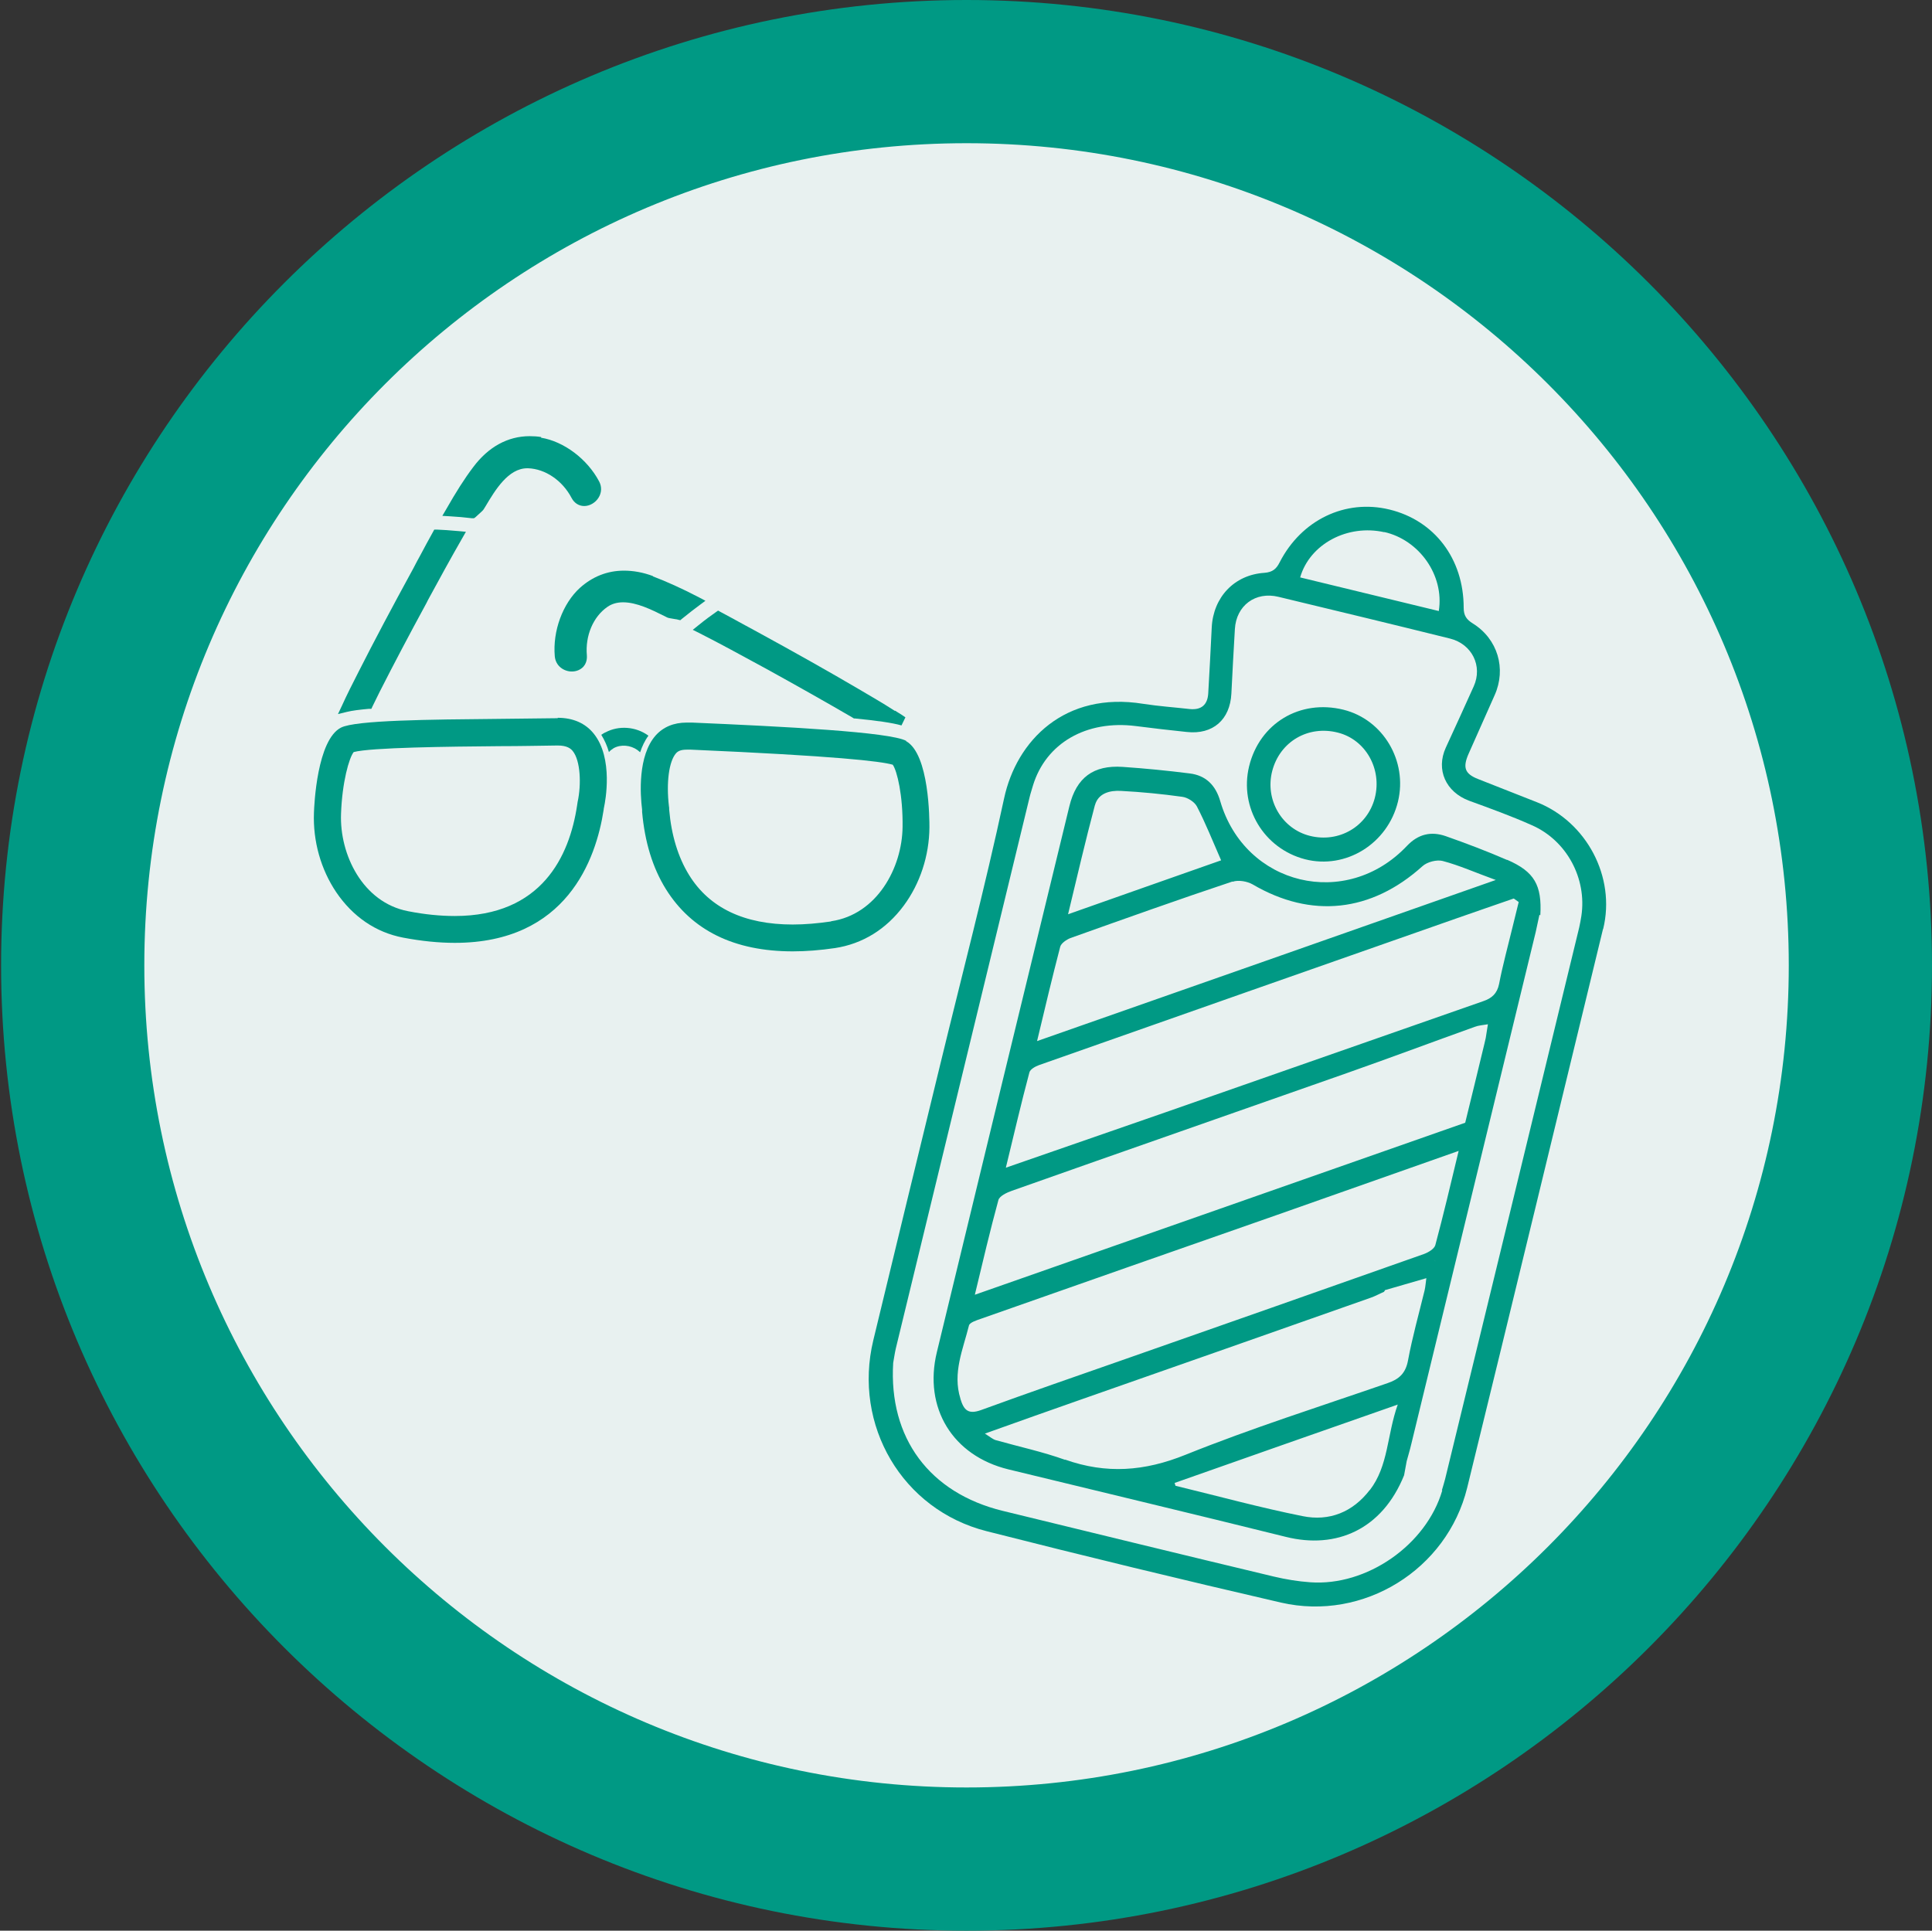
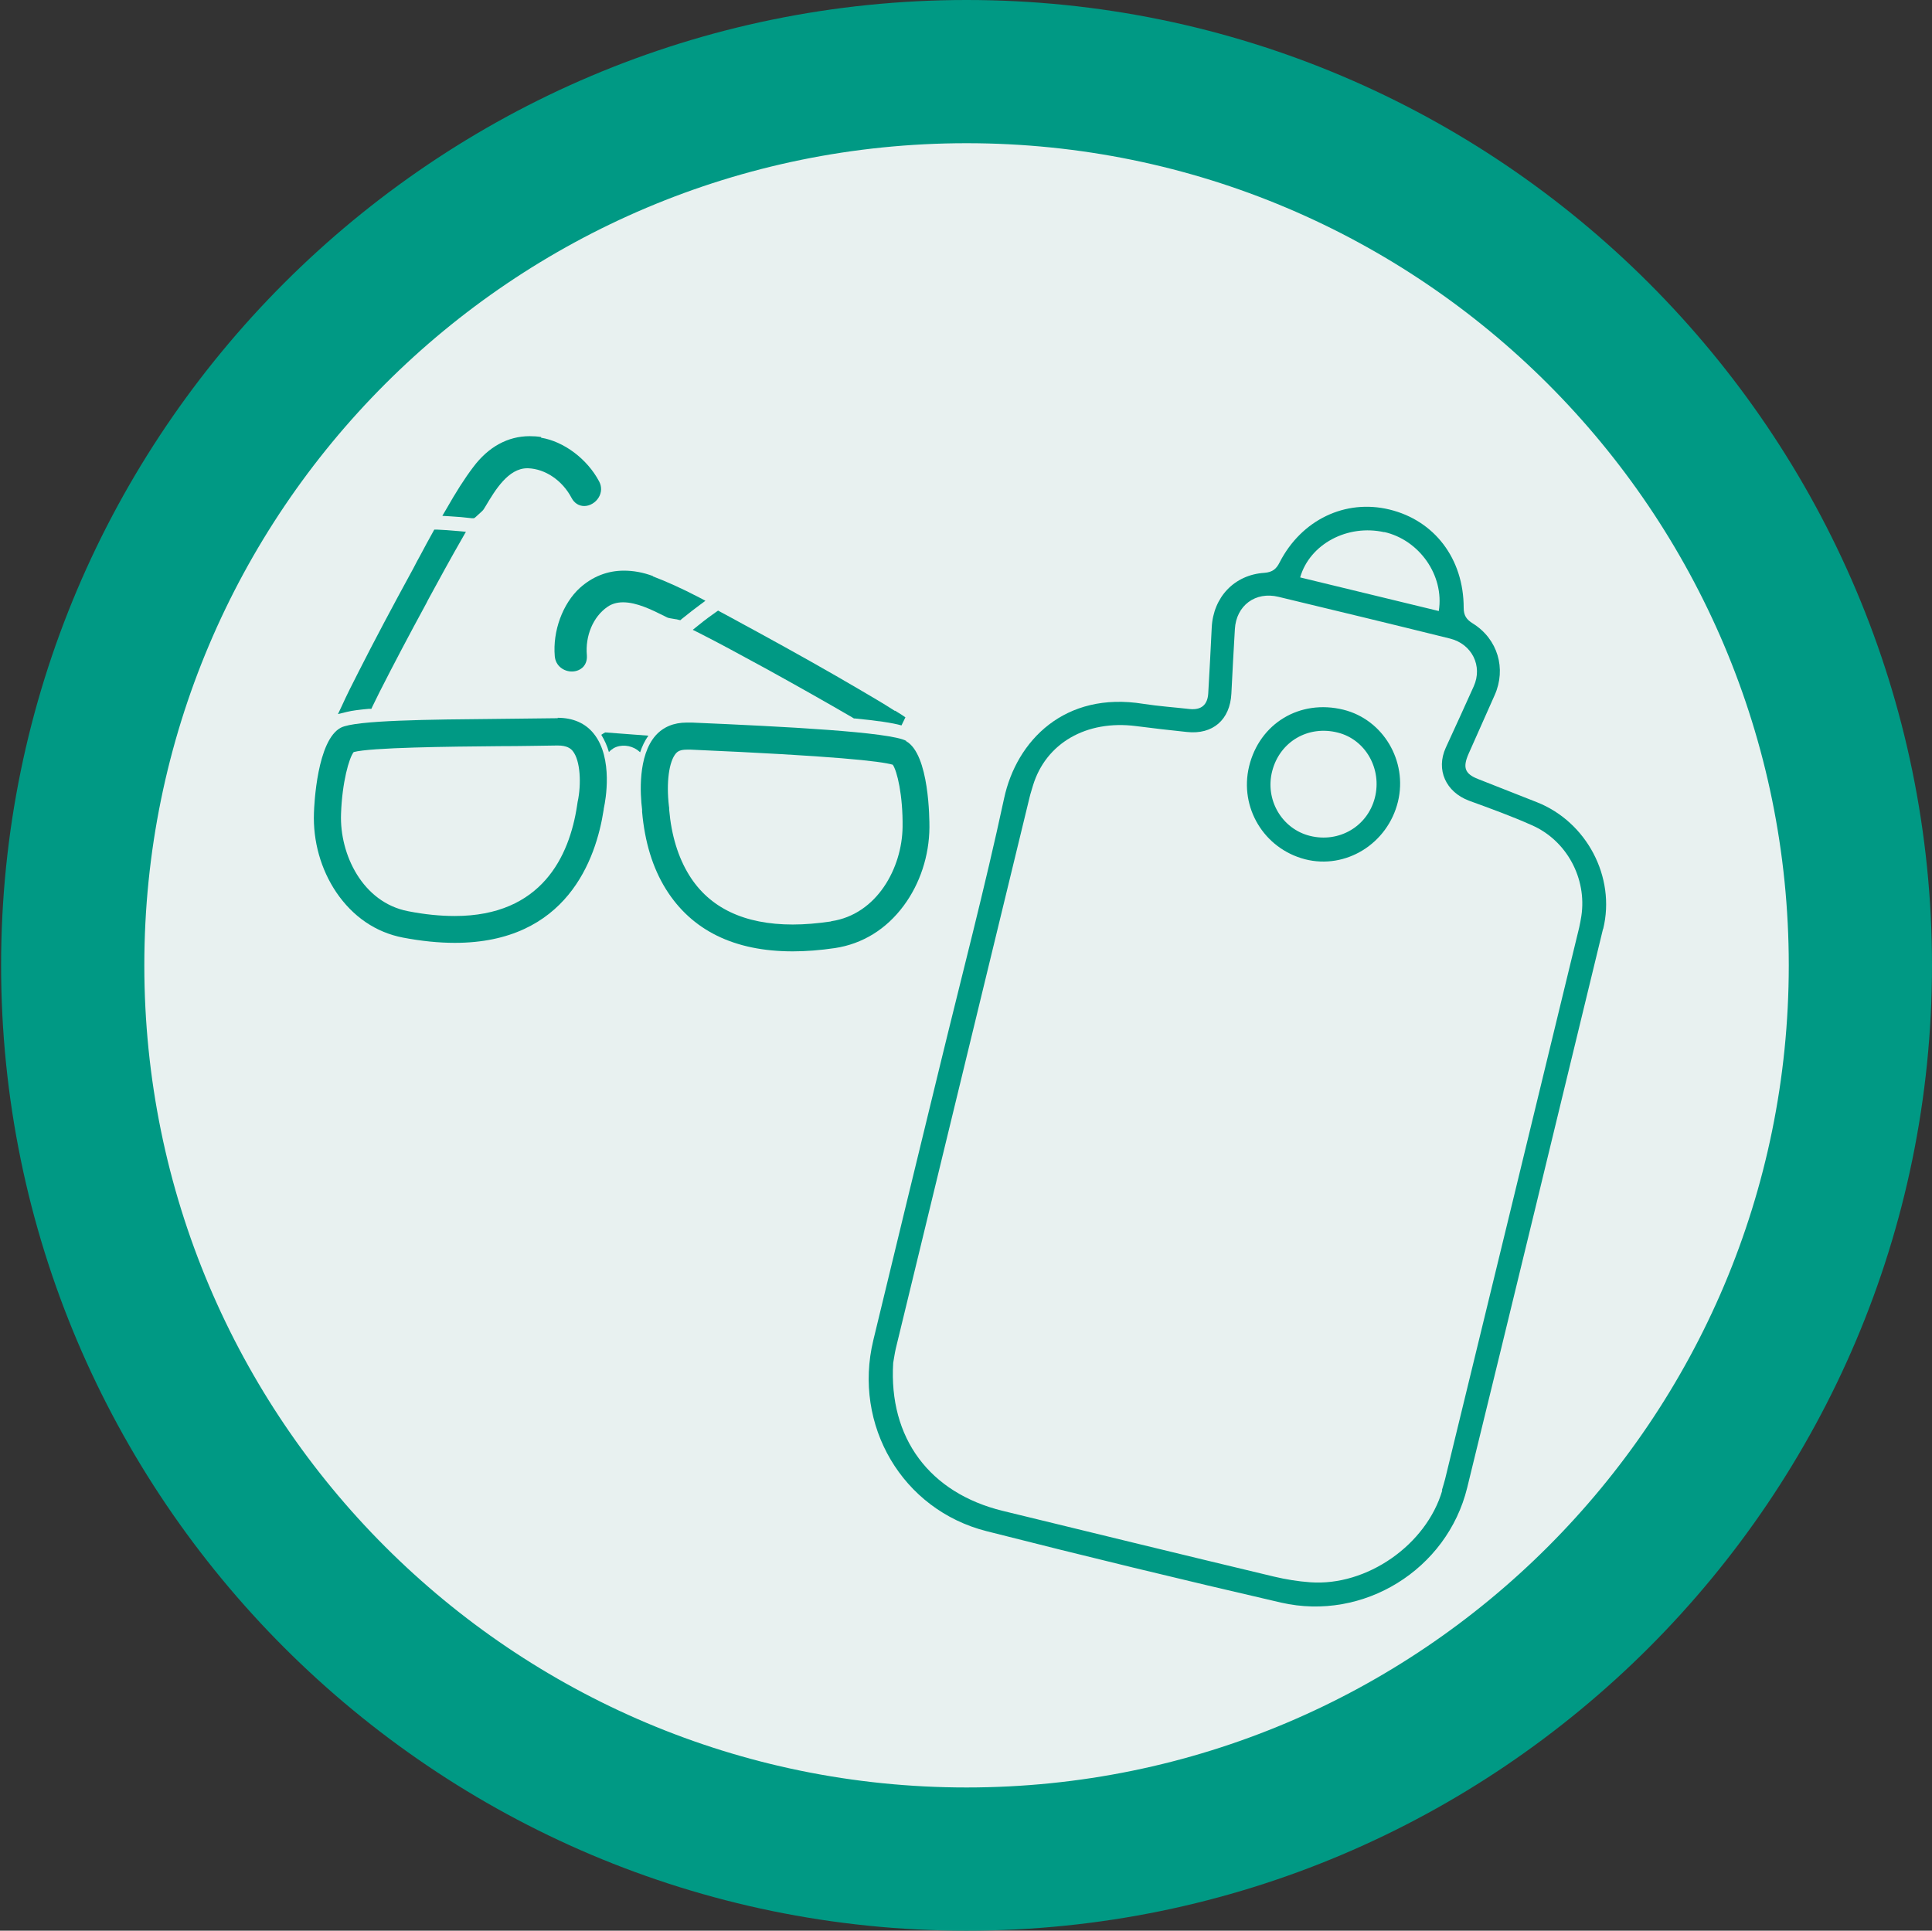
<svg xmlns="http://www.w3.org/2000/svg" id="a" viewBox="0 0 88.49 88.44">
  <rect x="0" y="0" width="88.49" height="88.44" fill="#333333" stroke="none" />
  <defs>
    <style>.b{fill:#009984;}.c{fill:#e8f1f0;}</style>
  </defs>
  <path class="c" d="M44.27,85.16c-22.57,0-40.94-18.36-40.94-40.94S21.69,3.28,44.27,3.28s40.94,18.36,40.94,40.94-18.36,40.94-40.94,40.94" />
  <path class="b" d="M44.27,0C19.88,0,.05,19.84,.05,44.22s19.84,44.22,44.22,44.22,44.22-19.84,44.22-44.22S68.65,0,44.27,0m0,6.56c20.8,0,37.66,16.86,37.66,37.66s-16.86,37.66-37.66,37.66S6.61,65.02,6.61,44.22,23.47,6.56,44.27,6.56" />
  <path class="b" d="M26.46,36.71s-.02,.11-.03,.2c-.35,2.3-1.61,5.05-5.6,5.05-.66,0-1.38-.07-2.14-.22-2.08-.4-3.14-2.6-3.07-4.46,.05-1.45,.37-2.57,.58-2.83,.79-.21,4.34-.25,6.69-.27h.01c.93,0,1.8-.02,2.61-.03h.04c.42,0,.59,.14,.68,.25,.36,.44,.4,1.53,.23,2.32m-.91-3.82s-.04,0-.06,0c-.81,.01-1.68,.02-2.61,.03-3.24,.03-6.59,.06-7.26,.4-1.1,.56-1.23,3.56-1.24,3.9-.05,1.31,.32,2.6,1.02,3.64,.76,1.12,1.81,1.84,3.06,2.08,.84,.16,1.64,.24,2.37,.24,5.12,0,6.47-3.82,6.82-6.1,0-.06,.02-.1,.02-.13,.05-.23,.44-2.23-.48-3.36-.38-.47-.94-.72-1.65-.72" />
  <path class="b" d="M38.06,42.21c-.62,.09-1.2,.14-1.75,.14-2.22,0-3.82-.76-4.75-2.27-.5-.81-.81-1.82-.91-2.99,0-.07,0-.12-.01-.15-.13-1.09,0-2.06,.32-2.43,.08-.09,.2-.17,.49-.17,.02,0,.04,0,.07,0h.13c6.63,.29,8.69,.53,9.24,.69,.2,.28,.47,1.41,.45,2.85-.02,1.87-1.17,4.01-3.27,4.32m3.44-8.26c-.73-.41-5.62-.66-9.81-.84h-.13s-.08,0-.12,0c-.59,0-1.07,.2-1.42,.59-.82,.93-.71,2.69-.62,3.4,0,.02,0,.05,0,.1,.12,1.37,.48,2.56,1.09,3.54,1.18,1.89,3.13,2.85,5.81,2.85,.6,0,1.25-.05,1.93-.15,1.26-.19,2.35-.86,3.15-1.94,.75-1.01,1.17-2.29,1.18-3.59,0-.34,0-3.35-1.07-3.95" />
-   <path class="b" d="M27.72,33.55c-.06,.03-.12,.07-.18,.11,.15,.24,.27,.51,.35,.79,.06-.07,.14-.13,.22-.18,.33-.18,.77-.14,1.09,.09,.04,.03,.08,.07,.12,.1,.09-.27,.21-.53,.38-.76h0c-.57-.42-1.36-.48-1.97-.15" />
+   <path class="b" d="M27.72,33.55c-.06,.03-.12,.07-.18,.11,.15,.24,.27,.51,.35,.79,.06-.07,.14-.13,.22-.18,.33-.18,.77-.14,1.09,.09,.04,.03,.08,.07,.12,.1,.09-.27,.21-.53,.38-.76h0" />
  <path class="b" d="M29.91,26.39c-.45-.17-.9-.25-1.33-.25-.76,0-1.44,.27-2.02,.79-.79,.72-1.25,1.98-1.15,3.13,.04,.46,.43,.7,.78,.7,.21,0,.4-.08,.53-.22,.08-.09,.18-.26,.16-.52-.08-.9,.29-1.77,.94-2.22,.2-.14,.44-.21,.72-.21,.62,0,1.31,.34,1.87,.62l.14,.07c.05,.03,.14,.04,.37,.08,.05,0,.11,.02,.15,.03l.09,.02,.07-.06c.32-.26,.62-.49,.81-.63l.27-.2-.3-.16c-.81-.42-1.48-.72-2.11-.96" />
  <path class="b" d="M40.98,32.56c-.54-.35-1.1-.67-1.64-.99h0c-1.38-.81-2.87-1.65-4.7-2.65-.2-.11-.39-.21-.59-.32-.34-.19-.7-.38-1.05-.57l-.11-.06-.1,.07c-.19,.13-.49,.35-.81,.61l-.25,.2,.28,.14c.97,.49,1.95,1.03,2.89,1.54l.13,.07c1.47,.81,2.78,1.55,4,2.26l.08,.05h.04c1.02,.1,1.72,.2,2.14,.32l.18-.37c-.11-.08-.22-.15-.32-.21-.05-.03-.1-.06-.14-.09" />
  <path class="b" d="M24.79,20.02c-.18-.03-.35-.04-.53-.04-1,0-1.89,.49-2.58,1.41-.41,.54-.8,1.16-1.25,1.95l-.17,.29,.34,.02c.35,.02,.7,.05,1.02,.09h.09l.07-.05s.08-.07,.12-.11c.17-.15,.23-.21,.26-.26l.08-.13c.44-.74,1.04-1.74,1.91-1.74h.04c.79,.03,1.57,.56,1.99,1.36,.12,.23,.33,.37,.58,.37,.26,0,.52-.16,.66-.39,.14-.23,.15-.5,.02-.74-.54-1.02-1.61-1.83-2.66-2" />
  <path class="b" d="M20.02,24.26h-.13l-.06,.11c-.19,.35-.39,.7-.57,1.05-.11,.2-.22,.4-.32,.6-1,1.83-1.8,3.34-2.52,4.76-.28,.55-.53,1.04-.76,1.55l-.18,.38,.41-.1c.24-.06,.57-.1,1-.14h.12l.05-.11c.11-.22,.22-.45,.33-.67,.64-1.26,1.34-2.59,2.14-4.06l.07-.14c.51-.94,1.04-1.91,1.58-2.85l.16-.28-.32-.03c-.41-.04-.78-.06-1.01-.07" />
  <path class="b" d="M66.06,68.27c-.73,2.5-3.46,4.4-6.05,4.21-.56-.04-1.11-.13-1.66-.26-4.14-.99-8.28-2-12.42-3.01-3.36-.82-5.23-3.34-5.02-6.78,.04-.22,.07-.44,.12-.66,2.04-8.42,4.09-16.84,6.13-25.26,.04-.17,.1-.34,.15-.52,.59-1.95,2.45-3.02,4.72-2.73,.78,.1,1.55,.19,2.33,.27,1.19,.13,1.98-.56,2.04-1.76,.05-.98,.1-1.97,.16-2.95,.06-1.08,.94-1.74,2-1.48,2.62,.63,5.23,1.26,7.85,1.91,1.01,.25,1.51,1.26,1.09,2.19-.42,.94-.85,1.87-1.28,2.81-.46,1.01,0,2.03,1.07,2.43,.96,.35,1.93,.7,2.87,1.12,1.6,.7,2.53,2.44,2.27,4.16-.03,.18-.06,.36-.1,.53-2.04,8.42-4.09,16.84-6.14,25.26-.04,.17-.1,.34-.15,.52m-2.64-43.9c1.6,.36,2.76,1.98,2.5,3.62-2.14-.52-4.25-1.03-6.35-1.54,.44-1.53,2.17-2.45,3.86-2.07m10.02,18.17c.58-2.38-.76-4.9-3.03-5.8-.9-.35-1.79-.71-2.69-1.06-.62-.24-.72-.53-.45-1.15,.4-.9,.8-1.8,1.2-2.7,.54-1.21,.14-2.57-1-3.28-.29-.18-.42-.36-.42-.72,0-2.25-1.34-4-3.4-4.5-2.02-.49-4.03,.47-5.03,2.42-.15,.3-.32,.45-.7,.48-1.38,.09-2.34,1.12-2.41,2.5-.05,1.01-.1,2.01-.16,3.02-.03,.52-.31,.77-.84,.72-.71-.08-1.43-.13-2.14-.24-3.59-.58-5.8,1.68-6.37,4.33-.88,4.1-1.95,8.17-2.94,12.25-1.02,4.19-2.04,8.38-3.05,12.57-.94,3.89,1.32,7.77,5.19,8.75,4.48,1.14,8.98,2.23,13.48,3.27,3.78,.87,7.61-1.51,8.53-5.26,2.09-8.53,4.15-17.06,6.22-25.59" />
-   <path class="b" d="M62.74,68.25c-.78,1.02-1.86,1.45-3.08,1.2-1.95-.39-3.88-.92-5.82-1.39l-.04-.13c3.34-1.18,6.68-2.35,10.22-3.59-.5,1.41-.42,2.8-1.28,3.92m-13.96-1.39c-1.03-.37-2.11-.6-3.17-.9-.14-.04-.26-.15-.5-.3,1.54-.55,2.97-1.06,4.4-1.56,4.42-1.55,8.84-3.1,13.26-4.66,.21-.07,.4-.18,.61-.27h0s.05-.04,.05-.08c.61-.18,1.21-.35,1.9-.55-.03,.2-.04,.39-.08,.56-.26,1.07-.56,2.13-.76,3.21-.11,.59-.41,.86-.94,1.04-3.09,1.07-6.22,2.06-9.25,3.28-1.88,.76-3.63,.89-5.52,.22m16.24-8.8s.04-.05,.06-.07c-.02,.02-.05,.05-.06,.07m-21.03,6.01c-.37-1.18,.12-2.26,.39-3.35,.03-.14,.35-.24,.55-.31,4.52-1.59,9.05-3.18,13.57-4.76,2.72-.96,5.44-1.92,8.31-2.93-.37,1.54-.7,2.94-1.07,4.32-.05,.17-.32,.33-.51,.4-4.56,1.61-9.13,3.22-13.7,4.82-2.2,.77-4.4,1.53-6.59,2.33-.58,.21-.79,.02-.95-.51m6.16-27.19c.15-.56,.69-.69,1.2-.66,.94,.05,1.87,.14,2.8,.27,.24,.03,.56,.23,.67,.44,.4,.77,.72,1.58,1.11,2.47-2.27,.8-4.58,1.61-7.01,2.47,.42-1.75,.8-3.38,1.23-5m6.31,3.51c.26-.09,.66-.02,.91,.12,2.69,1.58,5.44,1.28,7.78-.83,.22-.2,.66-.31,.93-.24,.76,.2,1.49,.53,2.43,.87-7.08,2.49-13.96,4.91-21.01,7.38,.37-1.55,.7-2.94,1.06-4.32,.04-.16,.29-.33,.47-.4,2.47-.88,4.93-1.76,7.42-2.59m12.9,.79c.07,.05,.14,.1,.21,.15l-.28,1.14c-.21,.87-.45,1.74-.62,2.62-.09,.44-.34,.65-.72,.78-4.86,1.7-9.72,3.4-14.58,5.1-2.39,.83-4.78,1.66-7.29,2.53,.37-1.52,.7-2.95,1.08-4.37,.04-.14,.27-.27,.44-.33,6.36-2.24,12.73-4.48,19.09-6.71,.88-.31,1.76-.61,2.65-.92m-1.28,6.39c-.02,.09-.04,.17-.06,.26-.31,1.28-.62,2.57-.88,3.62-7.57,2.66-14.94,5.24-22.46,7.88,.37-1.54,.7-2.95,1.08-4.34,.05-.18,.38-.34,.61-.42,5.11-1.81,10.23-3.59,15.34-5.39,1.96-.69,3.91-1.42,5.86-2.12,.18-.07,.38-.08,.61-.12-.04,.24-.07,.43-.1,.63m-2.29,10.23h0s-.06-.04-.09-.07l.09,.07m3.26-18.39c-.92-.4-1.87-.76-2.81-1.09-.67-.23-1.26-.09-1.77,.45-2.78,2.94-7.42,1.82-8.55-2.05-.21-.73-.66-1.18-1.4-1.27-1.02-.13-2.05-.23-3.07-.3-1.34-.09-2.12,.49-2.44,1.8-2.03,8.33-4.05,16.67-6.07,25.01-.62,2.56,.73,4.75,3.28,5.37,4.23,1.03,8.47,2.04,12.7,3.09,2.32,.58,4.42-.34,5.42-2.82,.04-.22,.08-.43,.12-.65,.07-.26,.15-.52,.21-.78,1.9-7.82,3.8-15.64,5.7-23.46,.06-.26,.11-.53,.17-.79l.04,.03c.08-1.38-.27-2-1.51-2.54" />
  <path class="b" d="M61.28,33.56c1.27,.32,2.03,1.67,1.69,2.99-.34,1.31-1.64,2.07-2.97,1.74-1.29-.32-2.07-1.66-1.73-2.97,.35-1.35,1.65-2.11,3.01-1.76m-1.51,5.8c1.87,.48,3.79-.71,4.26-2.64,.45-1.86-.68-3.76-2.5-4.21-1.99-.49-3.84,.62-4.32,2.6-.45,1.88,.68,3.76,2.56,4.25" />
</svg>